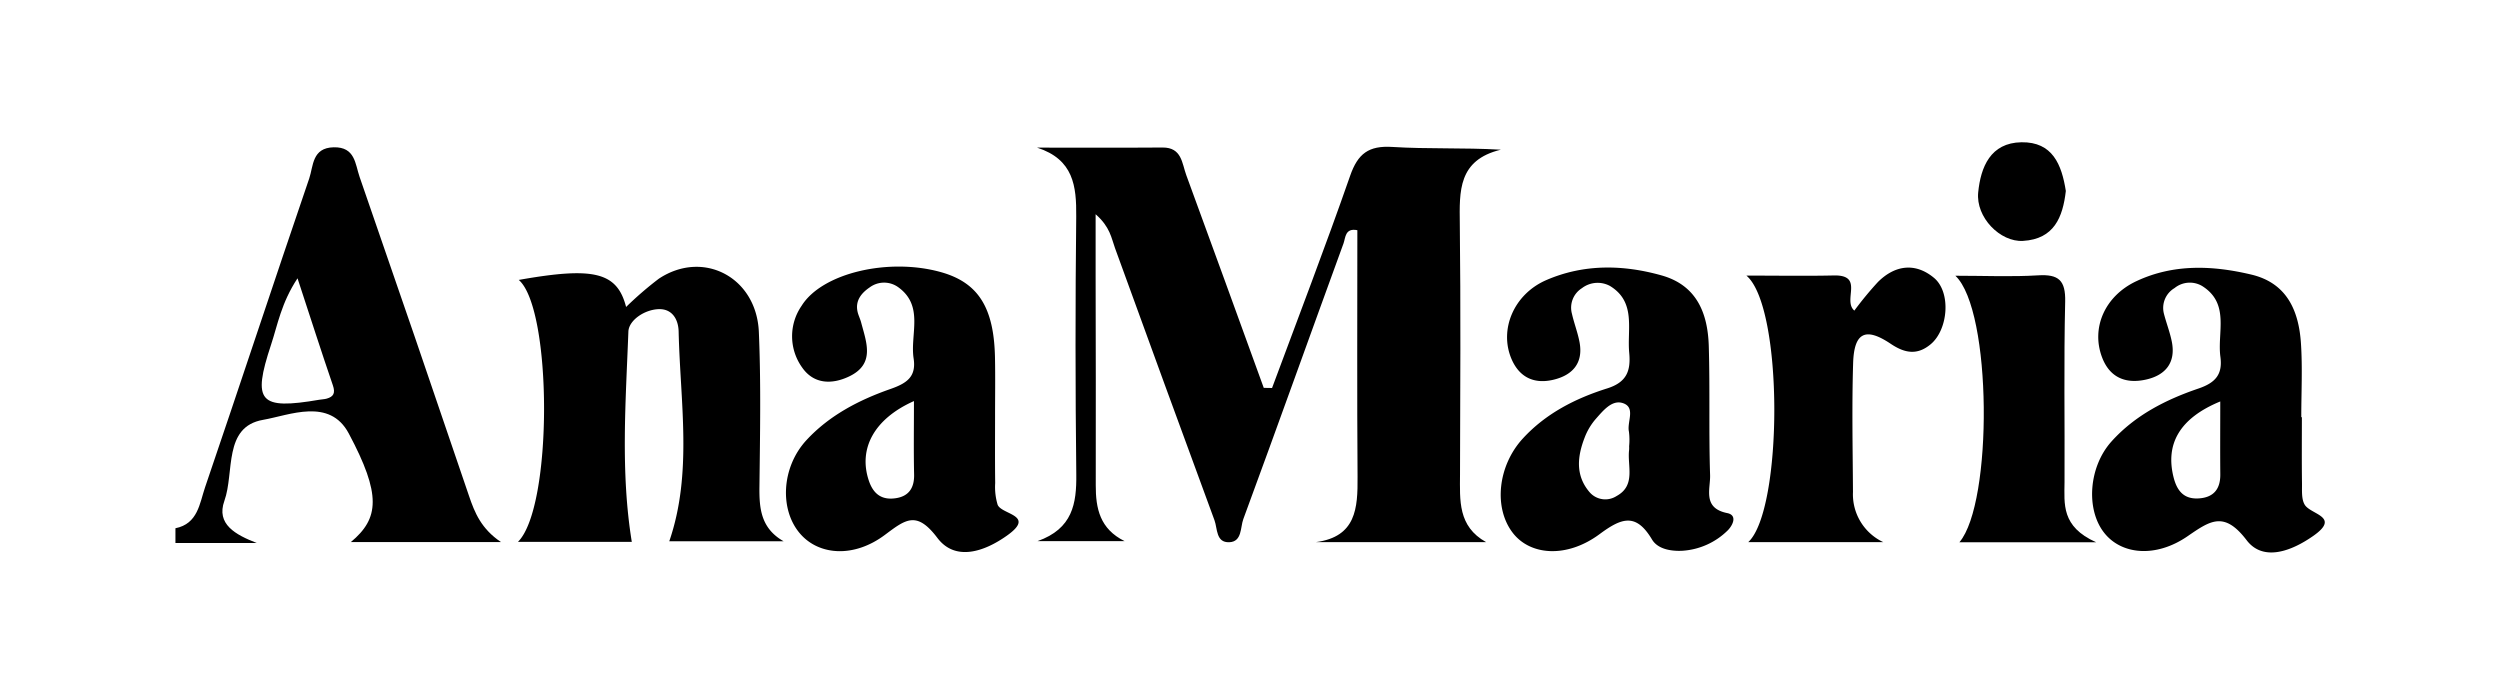
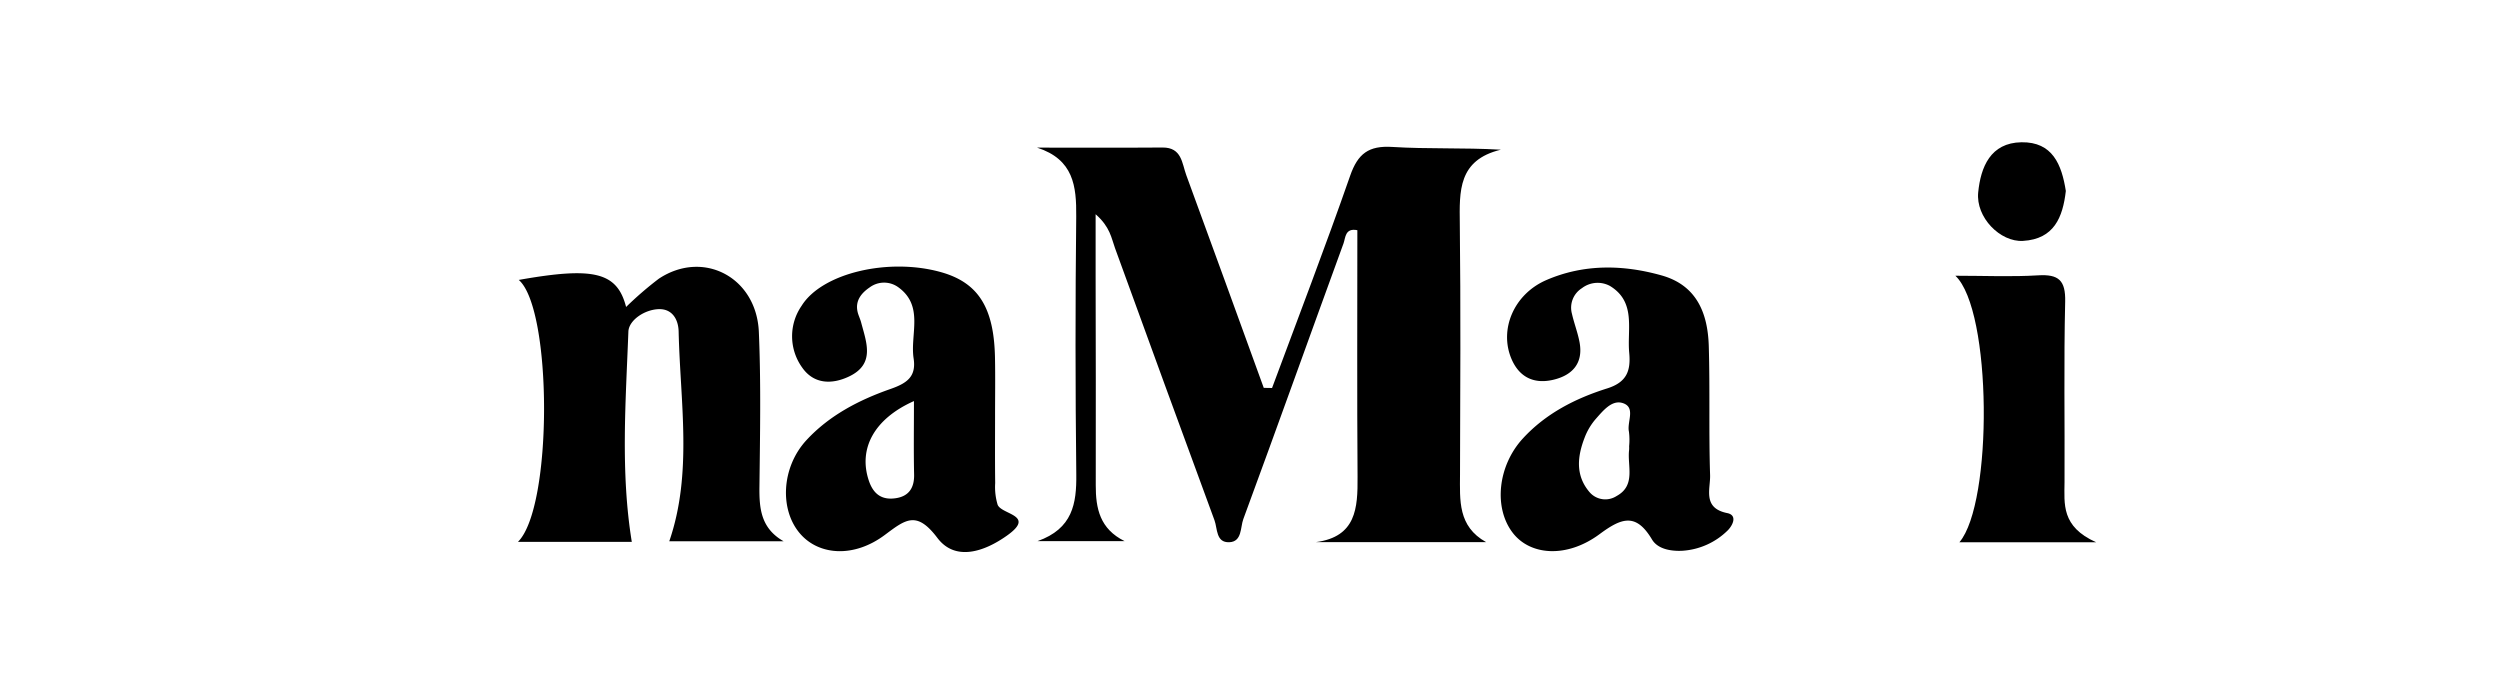
<svg xmlns="http://www.w3.org/2000/svg" width="423" height="117" viewBox="0 0 423 117">
  <g id="Grupo_8" data-name="Grupo 8" transform="translate(-273 -1299)">
-     <rect id="Retângulo_1" data-name="Retângulo 1" width="423" height="117" transform="translate(273 1299)" fill="none" />
    <g id="Grupo_7" data-name="Grupo 7" transform="translate(84.596 1010.375)">
-       <path id="Caminho_7" data-name="Caminho 7" d="M218.089,377.834c3.8-.756,4.084-4.2,5.011-6.923,5.935-17.4,11.676-34.87,17.626-52.265.71-2.073.454-5.191,4.145-5.269,3.645-.079,3.626,2.848,4.377,5.009q9.344,26.938,18.5,53.941c.986,2.925,2.1,5.6,5.419,7.845h-25.4c4.806-3.994,5.177-8.008-.354-18.38-3.251-6.1-10.008-3.079-14.5-2.3-6.778,1.18-4.81,8.887-6.543,13.705-1.427,3.965,1.911,5.74,5.468,7.129H218.089Zm20.656-42.291c-2.757,4.182-3.351,7.83-4.481,11.246-3.205,9.694-2,11.04,8.187,9.3.4-.069.821-.074,1.212-.181,1.21-.332,1.5-.971,1.065-2.247C242.78,347.976,240.946,342.248,238.745,335.543Z" transform="translate(0 0.17)" />
      <path id="Caminho_8" data-name="Caminho 8" d="M374.519,354.121c4.435-11.961,9.017-23.871,13.215-35.915,1.307-3.75,3.14-5.123,7.136-4.872,5.937.374,11.915.1,18.365.465-7.265,1.748-7.011,7.038-6.948,12.544.162,14.131.086,28.265.036,42.4-.016,4.365-.391,8.781,4.416,11.456H381.95c6.8-.913,7.077-5.743,7.037-11.031-.1-13.919-.035-27.839-.035-41.744-2.088-.432-2,1.287-2.334,2.212-5.677,15.552-11.238,31.146-16.966,46.68-.509,1.378-.189,3.814-2.363,3.9-2.282.094-1.988-2.3-2.512-3.721q-8.47-23.011-16.835-46.06c-.61-1.673-.81-3.554-3.275-5.714,0,4.062,0,7.18,0,10.3.013,11.847.059,23.694.023,35.54-.012,3.947.693,7.4,4.887,9.473H334.831c5.952-2.105,6.621-6.349,6.565-11.279q-.249-21.819-.011-43.644c.049-5.158-.439-9.657-6.623-11.662,7.076,0,14.151.036,21.226-.017,3.27-.025,3.281,2.669,4.016,4.665,4.408,11.987,8.748,24,13.112,36Z" transform="translate(29.116 0.153)" />
      <path id="Caminho_9" data-name="Caminho 9" d="M282.766,336.355a59.048,59.048,0,0,1,5.542-4.785c7.494-4.96,16.524-.27,16.92,9.017.371,8.7.2,17.438.1,26.156-.044,3.694.227,7.04,4.08,9.249H290.073c3.961-11.512,1.852-23.535,1.583-35.47-.048-2.124-1.122-3.826-3.281-3.8-2.44.031-5.149,1.863-5.222,3.8-.444,11.833-1.348,23.739.577,35.576H264.468c5.918-5.86,5.815-39.4.136-44.32C277.213,329.539,281.241,330.4,282.766,336.355Z" transform="translate(11.574 4.21)" />
      <path id="Caminho_10" data-name="Caminho 10" d="M336.139,354.938c0,3.742-.027,7.486.02,11.227a10.407,10.407,0,0,0,.414,3.66c.684,1.7,6.5,1.723,1.6,5.207-3.892,2.771-8.774,4.4-11.791.409-3.541-4.687-5.4-3.109-8.919-.49-5.179,3.859-11.016,3.454-14.211-.119-3.642-4.074-3.278-11.333.97-15.933,3.895-4.217,8.933-6.81,14.229-8.663,2.794-.977,4.377-2.088,3.907-5.163-.629-4.1,1.838-8.934-2.683-12.111a4.087,4.087,0,0,0-4.73.072c-1.377.933-2.509,2.23-2.066,4.16.139.6.436,1.168.595,1.769.9,3.413,2.417,7.05-2.059,9.169-2.88,1.365-5.912,1.295-7.873-1.465a9.058,9.058,0,0,1-.137-10.5c3.453-5.559,14.73-8.18,23.573-5.7,6.308,1.769,8.986,5.973,9.148,14.491C336.19,348.284,336.138,351.612,336.139,354.938Zm-13.724-2.654c-6.81,3.031-9.4,8.108-7.655,13.406.8,2.428,2.307,3.4,4.665,3.016,2.155-.351,3.064-1.778,3.015-3.995C322.353,360.772,322.415,356.828,322.415,352.284Z" transform="translate(20.63 4.202)" />
-       <path id="Caminho_11" data-name="Caminho 11" d="M513.116,354.968c0,3.736-.034,7.472.019,11.208.016,1.222-.114,2.665.467,3.615,1.025,1.678,6.122,1.989,1.437,5.269-3.682,2.578-8.467,4.4-11.272.724-3.8-4.977-6.145-3.316-9.993-.67-5.369,3.692-11.184,3.13-14.1-.57-3.16-4-2.615-11.2,1.237-15.474,4-4.443,9.2-7.074,14.717-8.952,2.884-.982,4.1-2.4,3.7-5.373-.555-4.117,1.634-8.972-3.053-11.948a4.1,4.1,0,0,0-4.71.332,3.9,3.9,0,0,0-1.8,4.3c.407,1.6,1.027,3.159,1.346,4.777.69,3.5-1.037,5.633-4.3,6.384-3.411.787-6.2-.252-7.517-3.78-1.854-4.947.465-10.333,5.809-12.848,6.28-2.956,12.9-2.68,19.458-1.12,6.054,1.439,8.041,6.15,8.4,11.677.271,4.134.054,8.3.054,12.449Zm-13.81-2.658c-6.9,2.843-9.308,7.21-7.9,12.827.581,2.315,1.762,3.739,4.268,3.577,2.492-.16,3.666-1.563,3.64-4.07C499.276,360.725,499.306,356.8,499.306,352.31Z" transform="translate(64.766 4.242)" />
      <path id="Caminho_12" data-name="Caminho 12" d="M428.233,377.583c-2.007.092-4.15-.33-5.093-1.911-2.712-4.543-5.136-3.671-8.861-.912-5.528,4.095-11.69,3.635-14.656-.159-3.321-4.248-2.592-11.368,1.649-16,3.906-4.261,8.927-6.805,14.286-8.492,3.366-1.06,4.006-3.04,3.726-6.04-.371-3.991,1.2-8.581-3.254-11.293a4.373,4.373,0,0,0-4.747.374,3.9,3.9,0,0,0-1.684,4.353c.365,1.611.978,3.17,1.281,4.79.662,3.549-1.2,5.584-4.425,6.351-3.206.762-5.739-.357-7.09-3.522-2.112-4.947.367-10.955,5.917-13.351,6.319-2.728,12.942-2.622,19.487-.778,5.979,1.684,7.816,6.443,7.978,11.972.215,7.267-.011,14.547.222,21.813.076,2.339-1.329,5.572,2.9,6.428,1.663.336,1.06,1.9.122,2.888A12,12,0,0,1,428.233,377.583ZM419.27,359.9a11.3,11.3,0,0,0-.031-2.462c-.377-1.658,1.226-4.137-1.075-4.854-1.822-.569-3.321,1.317-4.536,2.687a10.514,10.514,0,0,0-1.871,3.123c-1.246,3.208-1.619,6.446.843,9.3a3.515,3.515,0,0,0,4.548.624c3.3-1.8,1.788-5.086,2.118-7.8A4.842,4.842,0,0,0,419.27,359.9Z" transform="translate(44.783 4.234)" />
-       <path id="Caminho_13" data-name="Caminho 13" d="M431.124,376.119c5.87-5.458,5.992-39.782-.316-45.1,5.374,0,10.09.081,14.8-.023,5.2-.114,1.432,4.225,3.467,5.947a58.07,58.07,0,0,1,4-4.849c2.891-2.871,6.324-3.309,9.472-.694,2.924,2.428,2.42,8.759-.566,11.242-2.248,1.869-4.345,1.537-6.753-.08-4.28-2.871-6.2-1.921-6.36,3.279-.225,7.261-.069,14.536-.026,21.8a8.927,8.927,0,0,0,5.118,8.473Z" transform="translate(53.085 4.236)" />
      <path id="Caminho_14" data-name="Caminho 14" d="M459.108,330.788c4.991,0,9.5.207,13.982-.067,3.489-.214,4.68.837,4.595,4.463-.24,10.168-.058,20.344-.11,30.517-.019,3.7-.592,7.515,5.344,10.18-9.143,0-16.135,0-23.128,0C465.46,369.227,465.331,336.659,459.108,330.788Z" transform="translate(60.147 4.492)" />
      <path id="Caminho_15" data-name="Caminho 15" d="M477.03,320.939c-.512,4.451-1.984,8.135-7.244,8.446-3.856.227-8.007-3.975-7.584-8.207.425-4.262,2.058-8.4,7.322-8.482S476.334,316.48,477.03,320.939Z" transform="translate(60.912)" />
    </g>
  </g>
</svg>